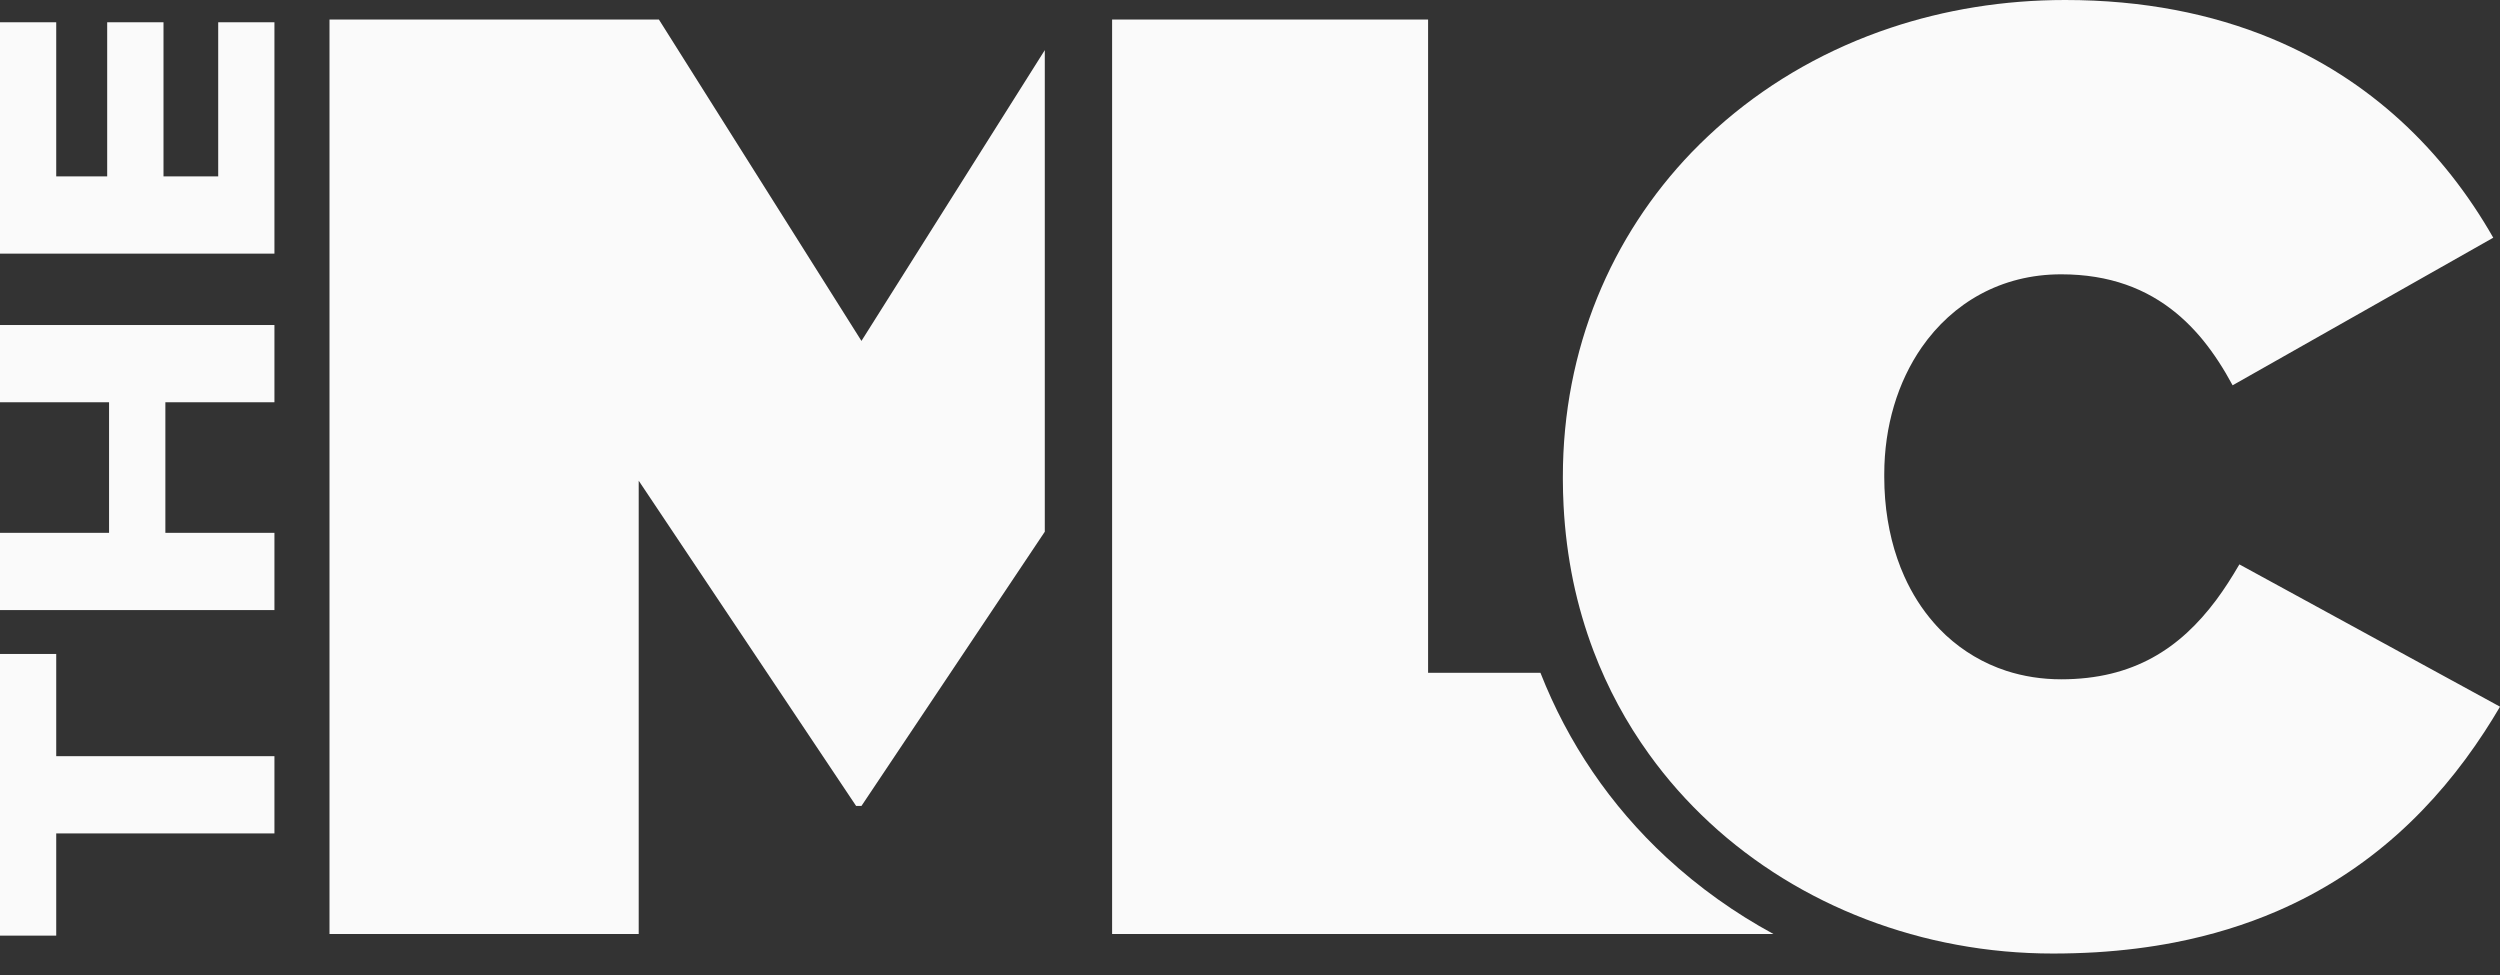
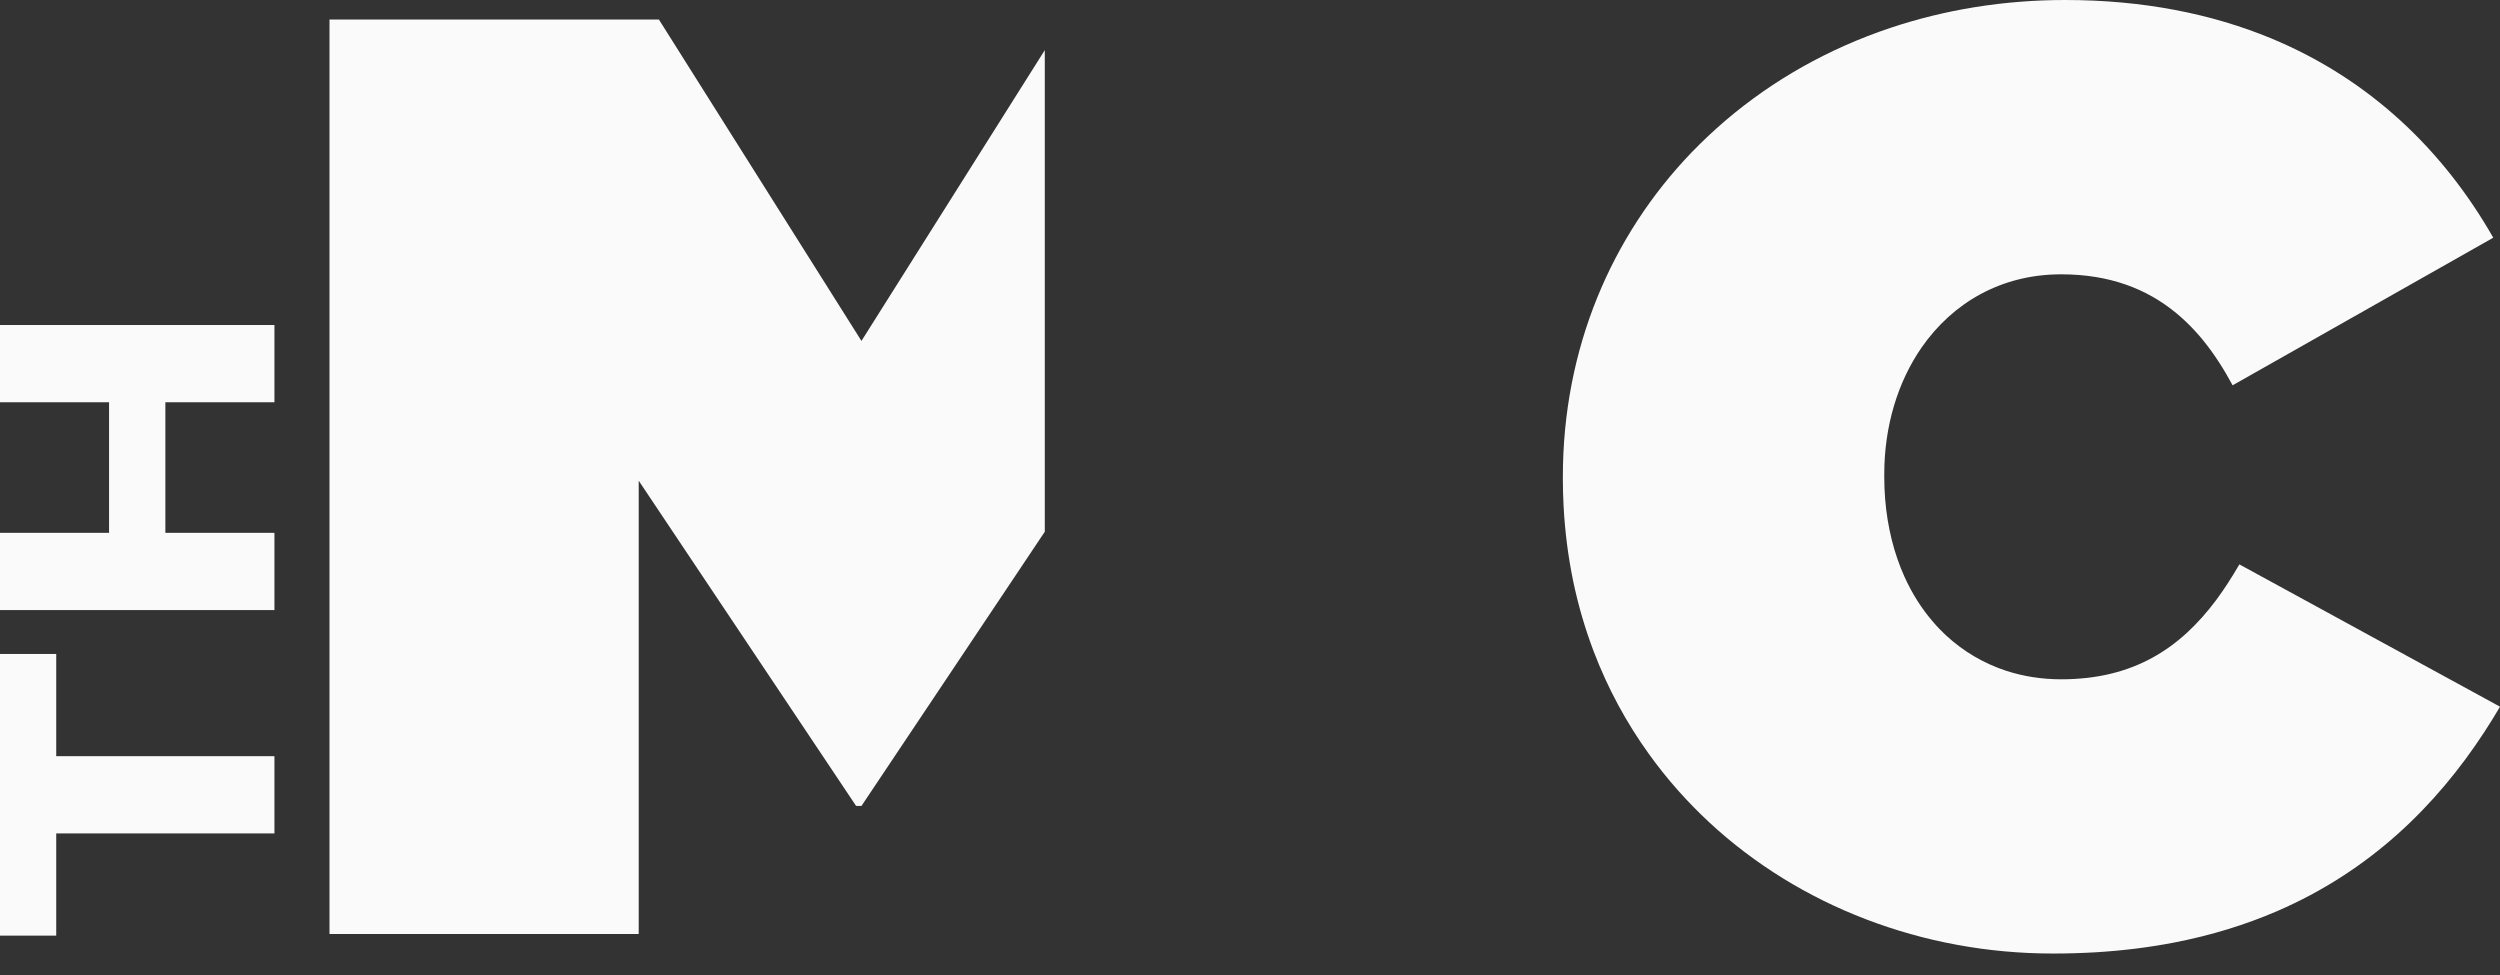
<svg xmlns="http://www.w3.org/2000/svg" width="600" height="234" viewBox="0 0 600 234" fill="none">
  <rect x="0" y="0" width="600" height="234" fill="#333333" stroke="none" />
  <g clip-path="url(#clip0_1723_38)">
    <path d="M537.45 135.453C535.678 138.503 533.842 141.381 531.857 144.045C523.231 155.579 512.066 163.033 494.686 163.033C490.011 163.033 485.592 162.324 481.493 160.993C476.049 159.21 471.181 156.31 467.039 152.487C466.014 151.52 465.01 150.51 464.093 149.436C461.274 146.214 458.905 142.498 457.047 138.352C456.428 136.978 455.852 135.538 455.361 134.078C454.336 131.136 453.567 127.999 453.034 124.735C452.5 121.469 452.222 118.011 452.222 114.446V113.823C452.222 102.31 455.446 91.676 461.21 83.364C468.64 72.688 480.276 65.836 494.666 65.836C506.322 65.836 515.225 69.316 522.292 75.137C523.082 75.781 523.829 76.469 524.576 77.156C526.05 78.574 527.458 80.078 528.761 81.689C531.387 84.932 533.714 88.54 535.827 92.472L598.382 57.051C586.426 36.086 568.791 19.031 545.05 9.193C530.789 3.308 514.35 0 495.647 0C480.831 0 466.718 2.341 453.738 6.68C438.878 11.642 425.493 19.225 414.134 28.912C411.295 31.339 408.583 33.895 406 36.559C386.7 56.643 375.086 83.708 375.086 114.424V115.047C375.086 117.173 375.15 119.278 375.257 121.362C375.577 127.613 376.367 133.649 377.562 139.47C378.779 145.29 380.423 150.897 382.451 156.246C385.846 165.182 390.33 173.451 395.731 180.948C400.044 186.962 404.933 192.461 410.334 197.465C413.024 199.957 415.842 202.321 418.767 204.532C430.488 213.426 443.982 220.084 458.521 224.165C462.15 225.196 465.865 226.056 469.622 226.743C477.138 228.139 484.866 228.848 492.722 228.848C496.246 228.848 499.682 228.741 503.013 228.548C509.674 228.139 515.972 227.344 521.929 226.185C530.853 224.444 538.987 221.91 546.417 218.71C568.685 209.108 584.611 193.514 596.269 175.642C597.571 173.644 598.809 171.646 600.005 169.606L537.45 135.453Z" fill="#FAFAFA" />
-     <path d="M399.958 205.802C386.464 193.322 376.281 178.221 369.705 161.467H342.74V4.685H266.906V224.167H425.641C416.375 219.141 407.75 212.998 399.958 205.802Z" fill="#FAFAFA" />
    <path d="M250.75 12.031L206.749 81.82L158.136 4.685H79.078V224.167H153.29V115.371L205.468 193.43H206.749L250.75 127.614V12.031Z" fill="#FAFAFA" />
    <path d="M13.493 200.02V224.55H0V156.952H13.493V181.483H65.864V200.02H13.493Z" fill="#FAFAFA" />
    <path d="M0 146.418V127.881H26.175V96.542H0V78.005H65.864V96.542H39.689V127.881H65.864V146.418H0Z" fill="#FAFAFA" />
-     <path d="M0 60.871V5.345H13.493V42.334H25.726V5.345H39.241V42.334H52.371V5.345H65.864V60.871H0Z" fill="#FAFAFA" />
  </g>
  <defs>
    <clipPath id="clip0_1723_38">
      <rect width="600" height="233.416" fill="white" />
    </clipPath>
  </defs>
</svg>